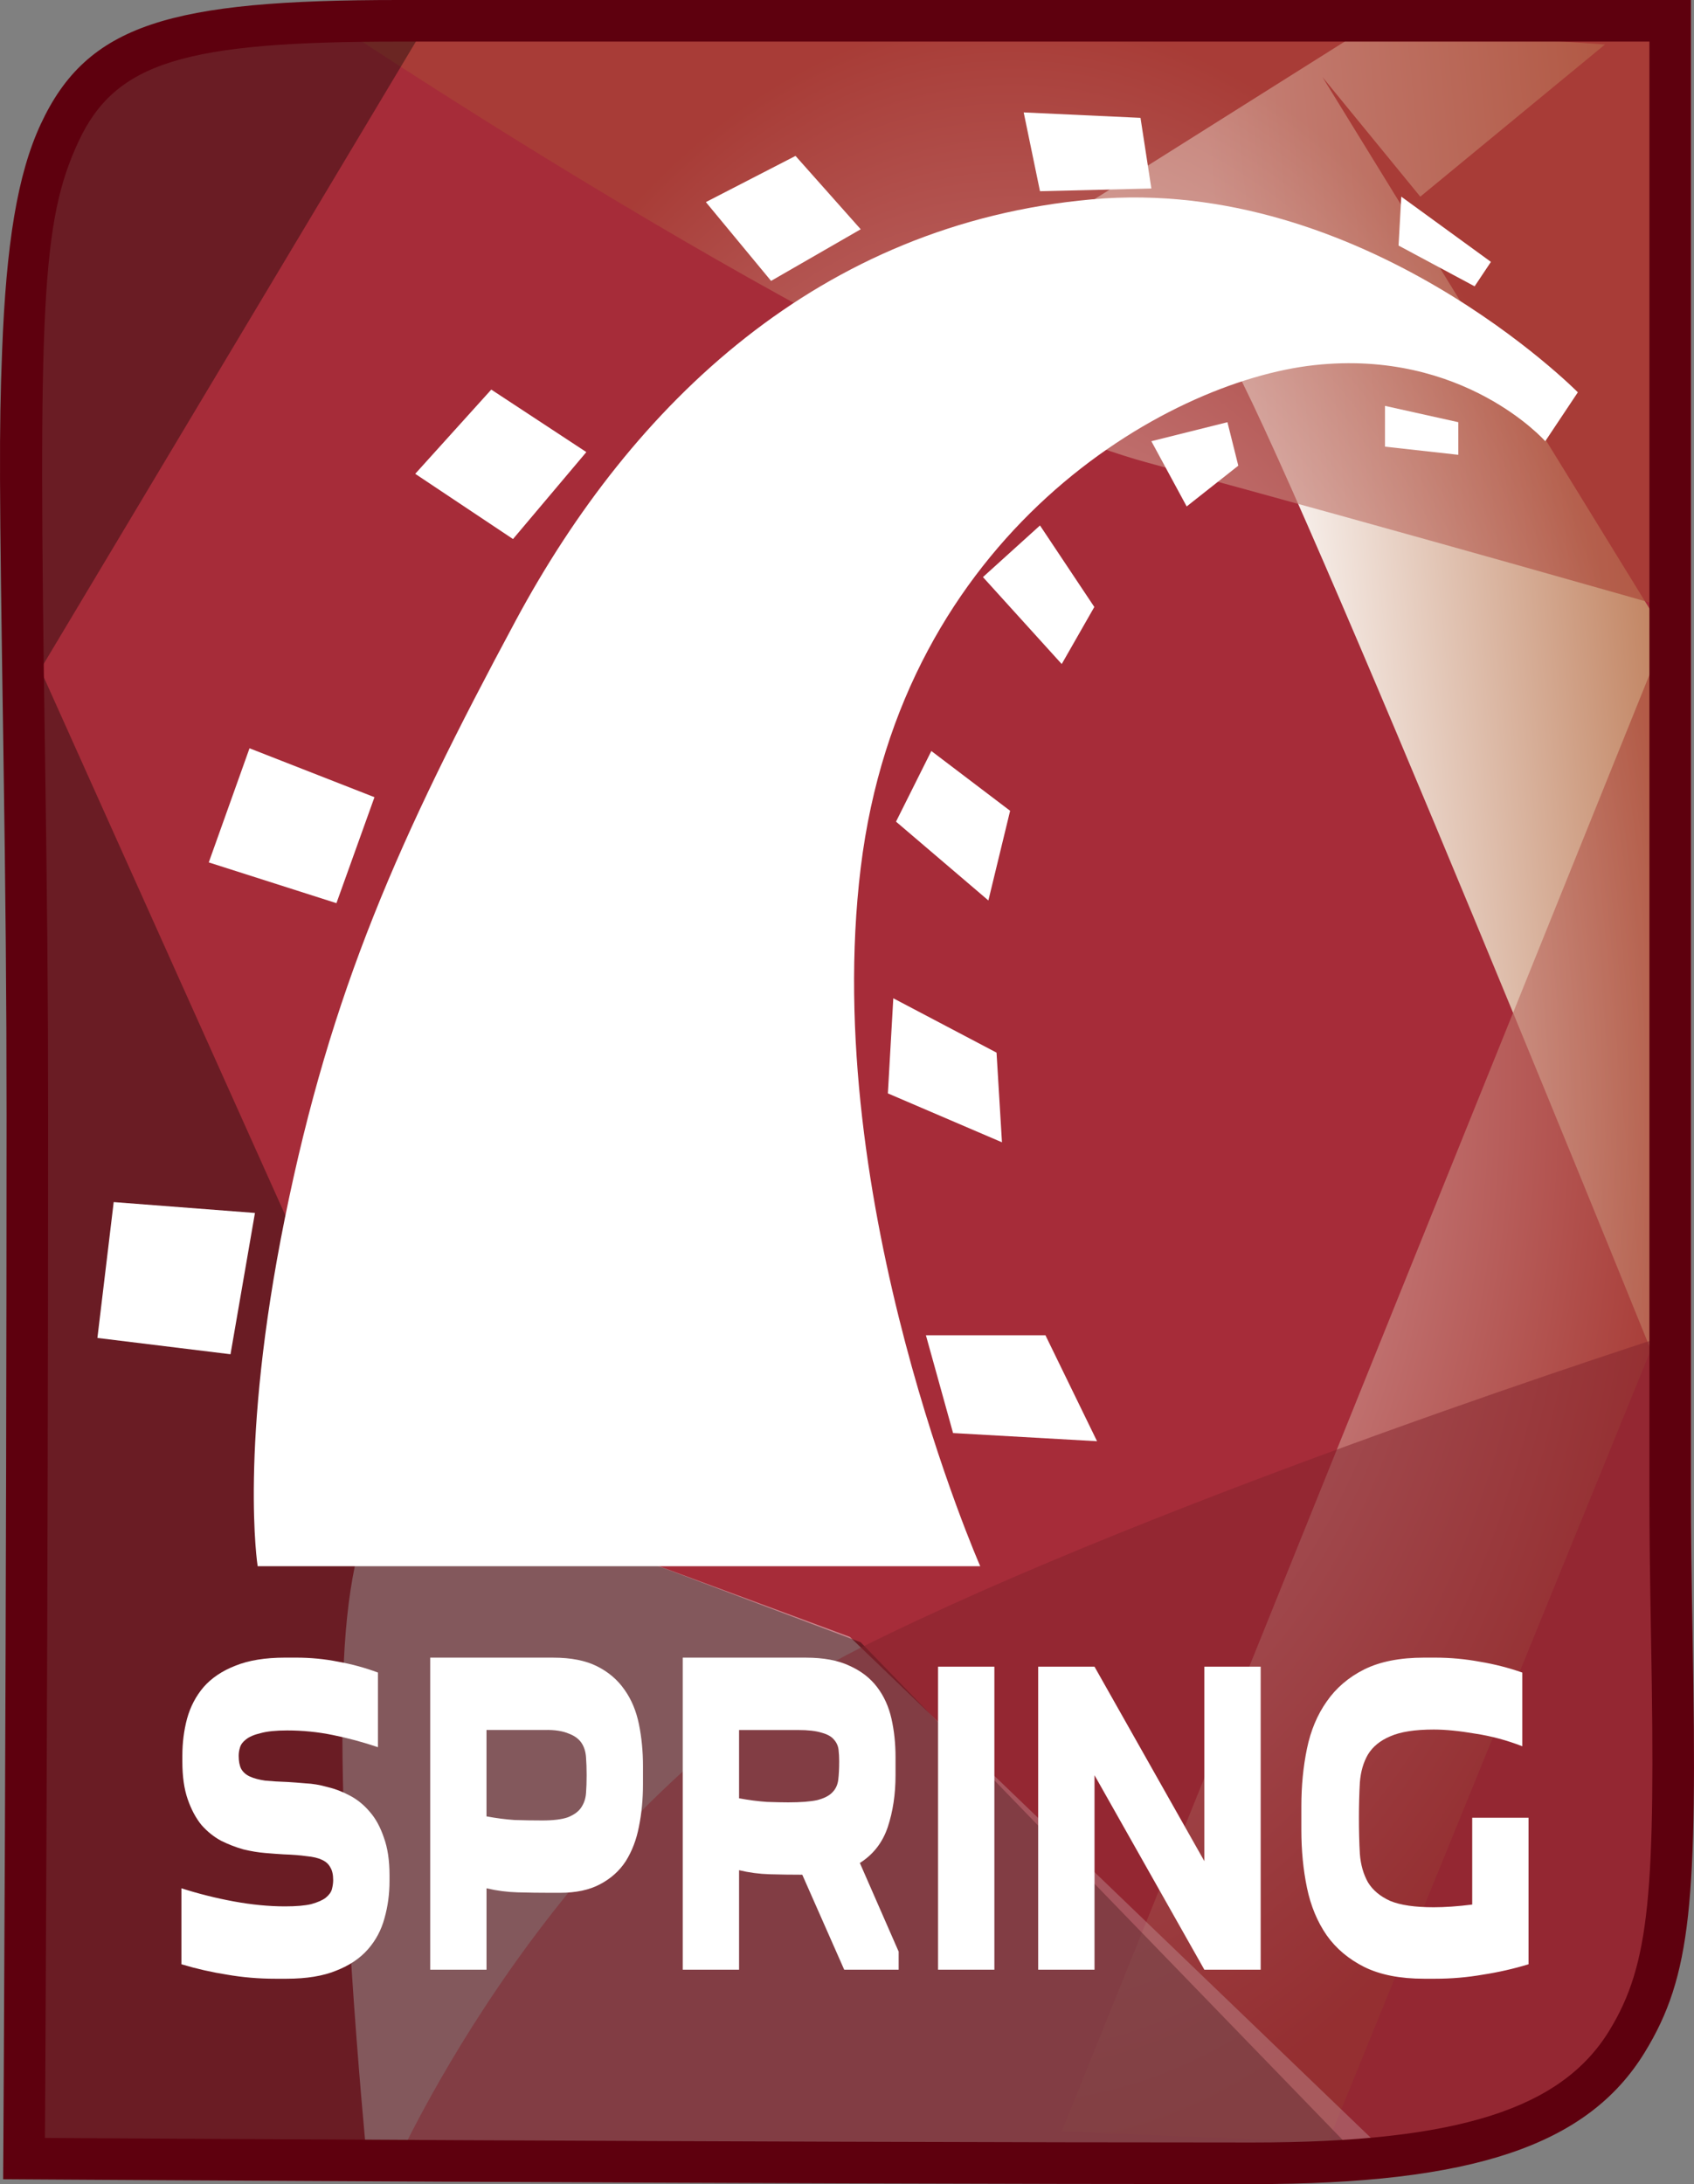
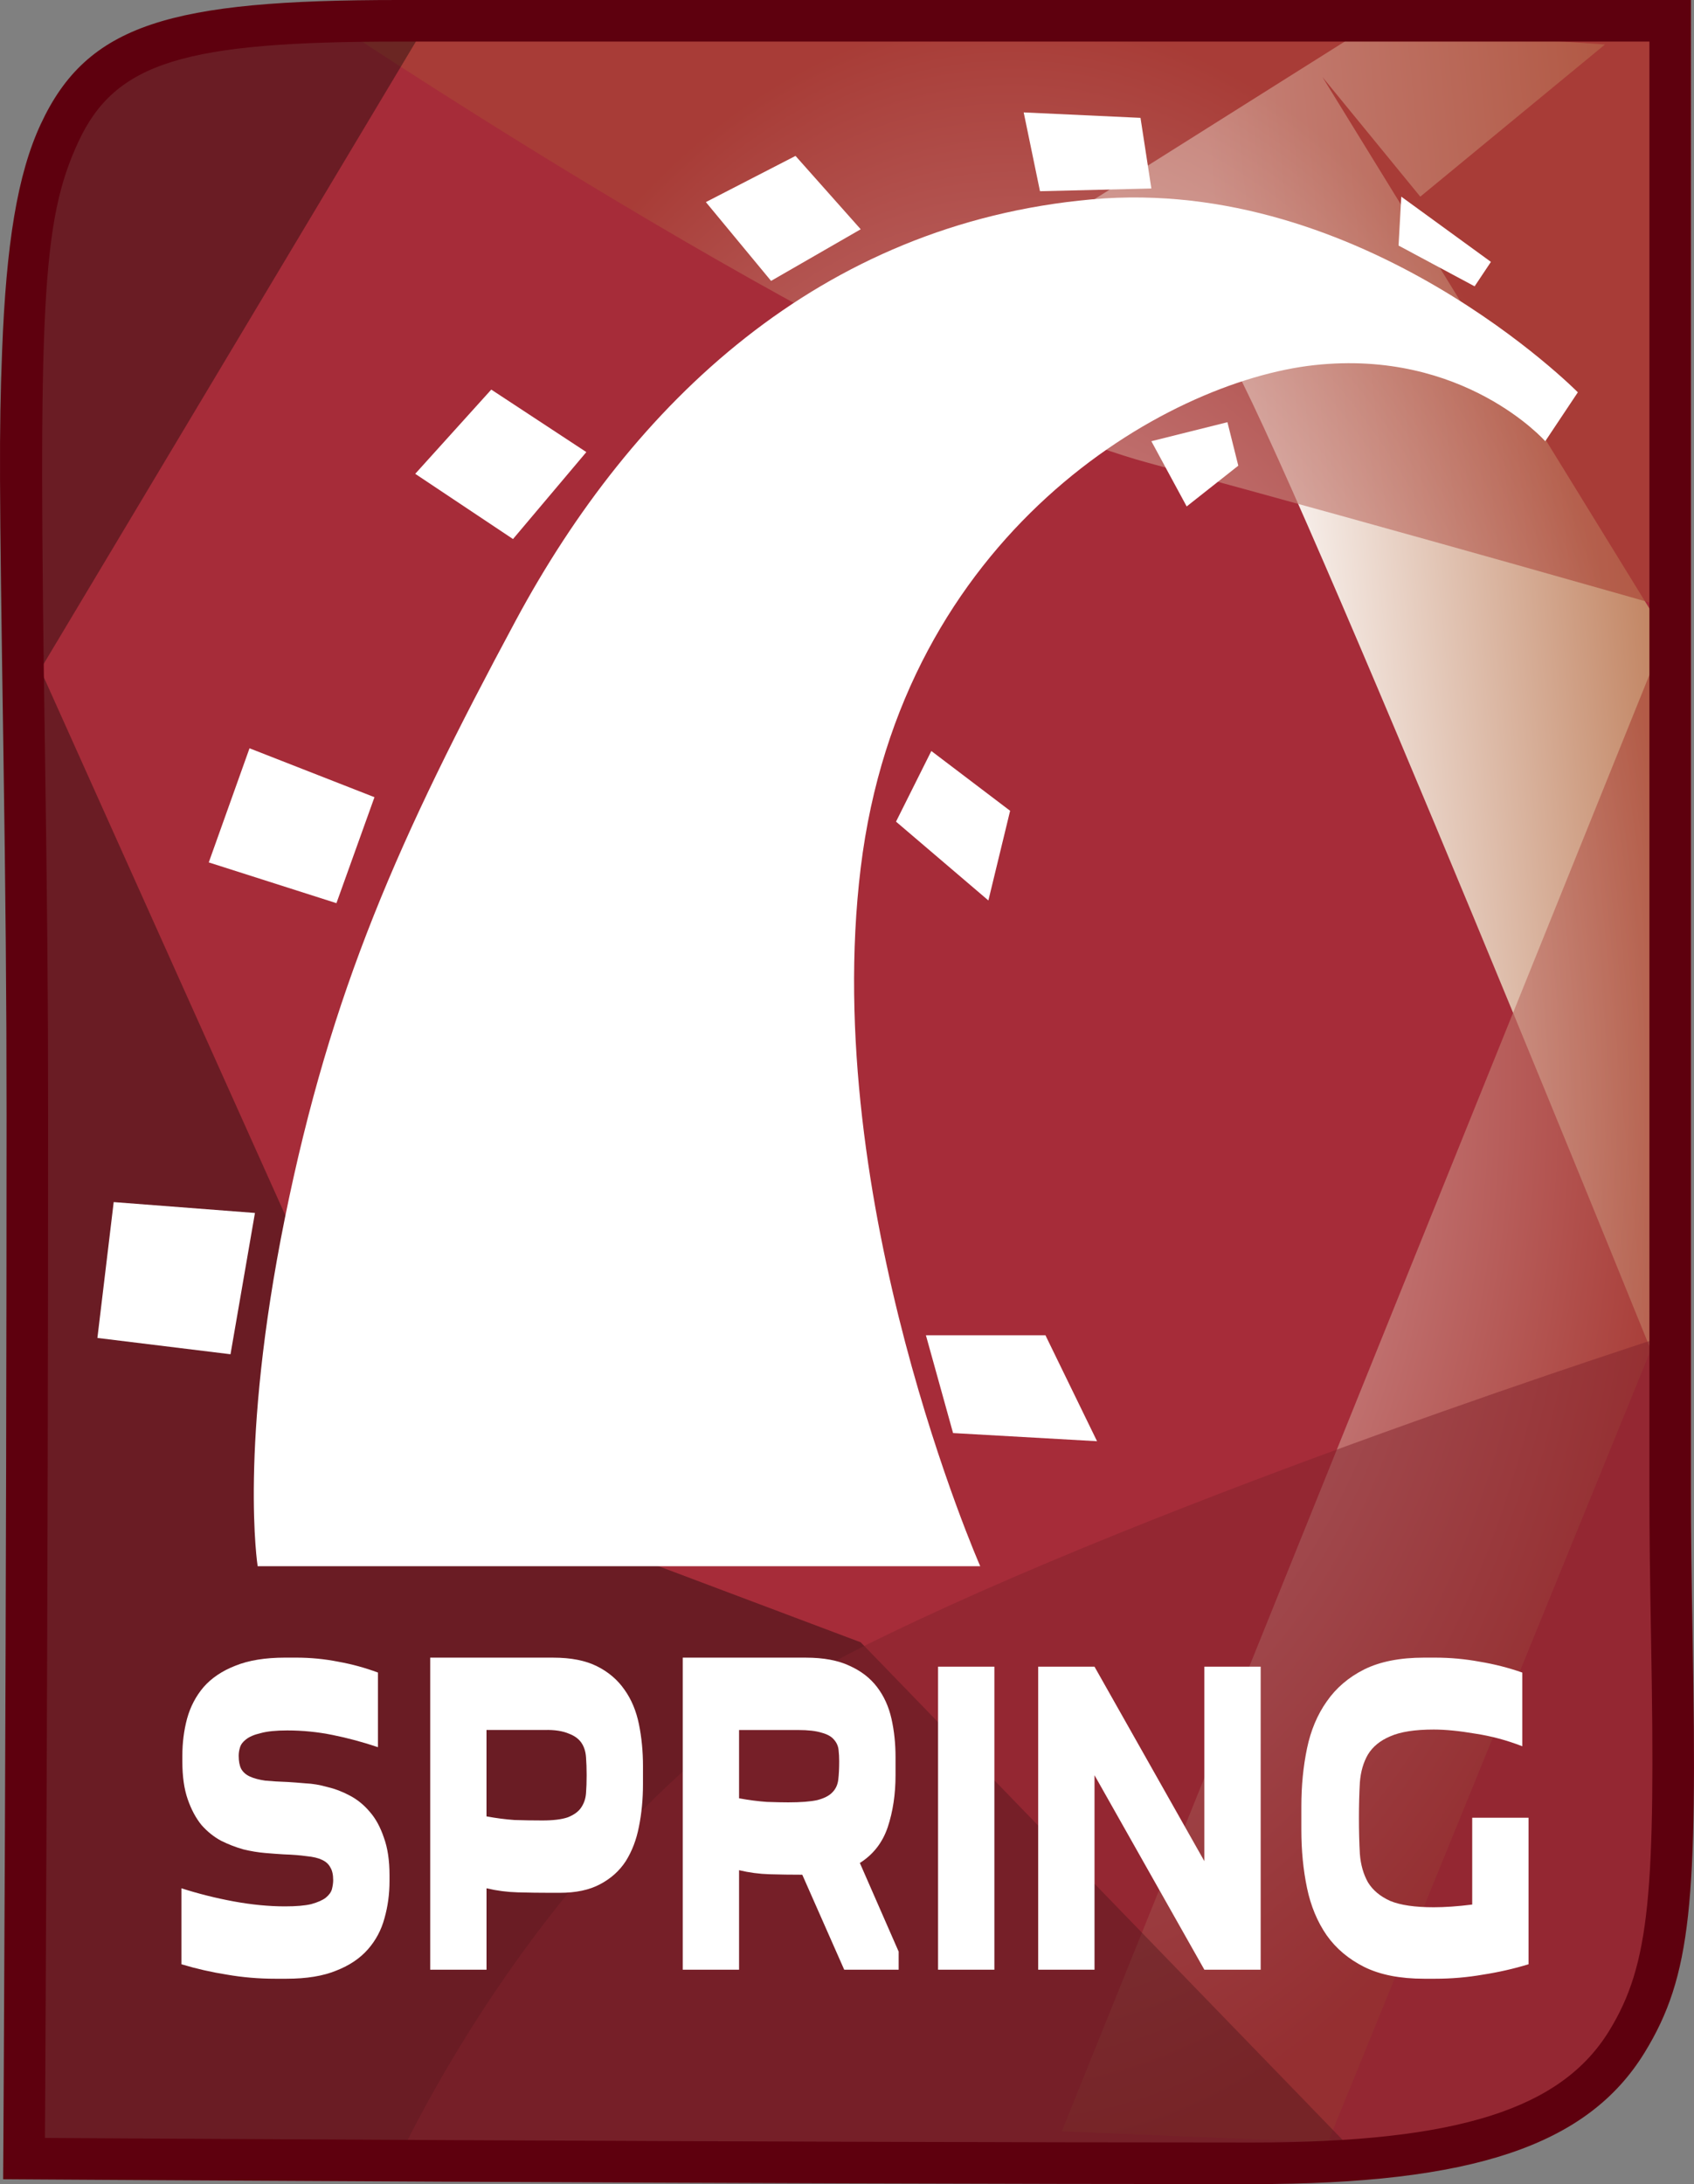
<svg xmlns="http://www.w3.org/2000/svg" xmlns:xlink="http://www.w3.org/1999/xlink" width="255.438" height="329.224" viewBox="0 0 255.438 329.224" version="1.1" preserveAspectRatio="xMidYMid" id="svg76">
  <rect x="0" y="0" width="255.438" height="329.224" fill="#808080" stroke="none" />
  <defs id="defs12">
    <linearGradient x1="0.352" y1="0.651" x2="1.012" y2="0.5" id="linearGradient-1">
      <stop stop-color="#FFFFFF" offset="0%" id="stop2" />
      <stop stop-color="#C0815E" offset="100%" id="stop4" />
    </linearGradient>
    <radialGradient cx="130.111" cy="126.249" fx="130.111" fy="126.249" r="127.508" id="radialGradient-2" gradientTransform="scale(0.792,1.263)" gradientUnits="userSpaceOnUse">
      <stop stop-color="#FFFFFF" offset="0%" id="stop7" />
      <stop stop-color="#A94436" offset="100%" id="stop9" />
    </radialGradient>
    <linearGradient xlink:href="#linearGradient-1" id="linearGradient1685" x1="50.873" y1="90.128" x2="140.831" y2="69.561" gradientTransform="scale(0.661,1.514)" gradientUnits="userSpaceOnUse" />
    <linearGradient xlink:href="#linearGradient-1" id="linearGradient1687" x1="50.873" y1="90.128" x2="140.831" y2="69.561" gradientTransform="scale(0.661,1.514)" gradientUnits="userSpaceOnUse" />
  </defs>
  <g id="g74" transform="translate(-0.47,-0.082)">
    <path d="m 4.096,325.463 c 0,0 0.497,-77.984 0.497,-157.259 C 4.593,14.653 -8.346,3.216 60.55,3.216 H 252.319 V 224.699 c 0,72.91 13.629,101.472 -62.993,101.472 -76.622,0 -185.229,-0.708 -185.229,-0.708 z" fill="#a62c39" id="path14" />
    <g transform="translate(160.318,2.266)" fill="url(#linearGradient-1)" id="g18" style="fill:url(#linearGradient1687)">
      <path d="m 1.887,29.917 c 0,0 12.288,2.458 22.938,20.48 C 35.475,68.42 92.001,208.506 92.001,208.506 V 94.635 L 39.571,9.437 54.317,27.46 82.17,4.521 46.125,2.064 Z" id="path16" style="fill:url(#linearGradient1685)" />
    </g>
    <g transform="translate(50.147,4.261)" id="g24">
      <path d="m 3.102,0.889 c 0,0 81.102,54.068 120.425,64.718 39.322,10.65 79.464,22.151 79.464,22.151 l -92.572,229.349 40.142,1.638 52.43,-128.604 -1.638,-190.072 z" opacity="0.668" fill="url(#radialGradient-2)" id="path20" style="fill:url(#radialGradient-2)" />
-       <path d="m 78.47,242.557 82.419,79.22 -155.329,-1.394 c 0,0 -4.915,-49.972 -3.277,-76.187 1.638,-26.215 9.831,-26.215 9.831,-26.215 z" fill-opacity="0.44" fill="#ffffff" id="path22" />
    </g>
    <g transform="translate(2.089,4.261)" id="g30">
      <path d="M 204.353,322.021 128.166,243.377 58.533,217.162 4.464,96.737 61.809,0.889 l -36.736,-2e-8 -17.332,13.107 -5.735,11.469 10e-8,296.556 z" fill-opacity="0.362" fill="#000000" id="path26" />
      <path d="m 251.048,196.681 c 0,0 -77.006,24.576 -122.883,47.515 -45.876,22.938 -70.453,78.645 -70.453,78.645 0,0 98.306,-4.915 135.171,-3.277 36.865,1.638 54.068,1.638 57.345,-49.972 3.277,-51.611 0.819,-72.91 0.819,-72.91 z" opacity="0.5" fill="#83222d" id="path28" />
    </g>
    <g transform="translate(14.056,16.892)" fill="#ffffff" id="g70">
      <path d="M 25.267,219.276 H 134.223 c 0,0 -24.167,-54.888 -18.023,-105.269 6.144,-50.382 45.876,-73.32 68.405,-75.778 22.528,-2.458 34.817,11.469 34.817,11.469 l 4.915,-7.373 c 0,0 -32.359,-32.769 -73.32,-29.082 C 110.056,16.929 81.793,43.964 64.18,76.732 46.566,109.501 36.326,132.439 29.363,166.846 c -6.963,34.407 -4.096,52.43 -4.096,52.43 z" id="path44" />
      <path d="m 3.558,164.388 21.3,1.638 -3.686,21.3 -20.071,-2.458 z" id="path46" />
      <path d="M 37.145,119.331 42.88,103.357 24.038,95.984 17.894,113.187 Z" id="path48" />
      <path d="M 63.77,64.444 74.829,51.336 60.493,41.916 49.024,54.613 Z" id="path50" />
      <path d="m 92.852,13.653 9.831,11.879 13.517,-7.783 -9.831,-11.059 z" id="path52" />
      <path d="M 140.776,0.135 143.234,12.014 160.028,11.604 158.39,0.955 Z" id="path54" />
      <path d="m 197.712,12.833 -0.41,7.373 11.469,6.144 2.458,-3.686 z" id="path56" />
-       <path d="m 195.254,44.373 v 6.144 l 11.059,1.229 v -4.915 z" id="path58" />
      <path d="m 160.028,49.698 5.325,9.831 7.783,-6.144 -1.638,-6.554 z" id="path60" />
-       <path d="m 143.234,62.396 8.192,12.288 -4.915,8.602 -11.879,-13.107 z" id="path62" />
      <path d="m 126.85,96.393 -5.325,10.65 13.927,11.879 3.277,-13.517 z" id="path64" />
-       <path d="m 121.115,133.668 -0.819,14.336 17.204,7.373 -0.819,-13.517 z" id="path66" />
      <path d="m 126.031,184.459 4.096,14.746 21.709,1.229 -7.783,-15.975 z" id="path68" />
    </g>
    <path d="m 7.23,325.483 c 9.72e-4,-0.153 9.72e-4,-0.153 0.006,-0.896 0.006,-1.029 0.006,-1.029 0.016,-2.611 0.017,-2.86 0.036,-6.178 0.056,-9.919 0.058,-10.688 0.116,-22.615 0.171,-35.481 0.155,-36.761 0.248,-73.683 0.248,-108.371 0,-17.874 -0.153,-33.483 -0.483,-55.322 C 6.238,46.15 6.722,33.441 12.292,21.448 17.888,9.4 28.393,6.35 60.55,6.35 H 252.319 L 249.185,3.216 V 224.699 c 0,6.797 0.074,12.662 0.251,22.541 0.685,38.076 -0.158,48.903 -6.304,58.938 -7.188,11.737 -22.663,16.859 -53.807,16.859 -17.584,0 -38.269,-0.041 -61.423,-0.116 -18.624,-0.06 -38.366,-0.142 -58.681,-0.239 -16.247,-0.077 -31.936,-0.16 -46.479,-0.243 -5.09,-0.029 -9.673,-0.056 -13.676,-0.08 -1.401,-0.008 -2.22,-0.013 -3.676,-0.022 -1.056,-0.007 -1.056,-0.007 -1.274,-0.008 l 3.114,3.154 z m -6.288,3.094 3.134,0.02 c 0.219,10e-4 0.219,10e-4 1.275,0.008 1.456,0.009 2.276,0.014 3.677,0.022 4.004,0.024 8.587,0.051 13.678,0.08 14.545,0.083 30.236,0.166 46.485,0.244 20.318,0.097 40.063,0.178 58.691,0.239 23.16,0.075 43.852,0.116 61.443,0.116 33.108,0 50.523,-5.764 59.152,-19.853 7.07,-11.543 7.938,-22.704 7.226,-62.325 -0.177,-9.844 -0.25,-15.678 -0.25,-22.429 V 3.216 0.082 H 252.319 60.55 C 26.069,0.082 13.626,3.694 6.607,18.807 3.098,26.362 1.403,36.821 0.788,52.979 0.314,65.432 0.363,72.295 0.977,112.976 c 0.329,21.811 0.482,37.391 0.482,55.228 0,34.678 -0.093,71.592 -0.248,108.345 -0.054,12.864 -0.113,24.788 -0.171,35.474 -0.02,3.74 -0.039,7.058 -0.056,9.916 -0.009,1.581 -0.009,1.581 -0.016,2.61 -0.005,0.743 -0.026,4.029 -0.026,4.029 z" fill="#5e000e" id="path72" />
    <g aria-label="SRPING" transform="scale(0.832,1.202)" id="text3363" style="font-size:56.713px;line-height:1.25;font-family:'GetVoIP Grotesque';-inkscape-font-specification:'GetVoIP Grotesque';letter-spacing:0px;word-spacing:0px;fill:#ffffff;stroke-width:1.418">
      <path d="m 52.216,239.137 q 3.063,0 4.764,-0.284 1.758,-0.34 2.609,-0.794 0.907,-0.51 1.134,-1.078 0.227,-0.624 0.227,-1.134 0,-1.021 -0.51,-1.588 -0.454,-0.624 -1.531,-0.964 -1.021,-0.34 -2.779,-0.454 -1.701,-0.17 -4.14,-0.227 -1.418,-0.057 -3.346,-0.17 -1.928,-0.113 -3.97,-0.454 -2.042,-0.397 -4.027,-1.078 -1.985,-0.737 -3.573,-1.985 -1.531,-1.304 -2.495,-3.233 -0.964,-1.928 -0.964,-4.707 v -0.737 q 0,-2.439 0.851,-4.65 0.907,-2.269 3.006,-3.97 2.155,-1.701 5.728,-2.666 3.63,-1.021 9.017,-1.021 h 2.042 q 3.913,0 7.6,0.51 3.686,0.454 7.203,1.361 v 9.358 q -4.14,-0.964 -8.223,-1.531 -4.027,-0.567 -8.223,-0.567 -3.063,0 -4.821,0.34 -1.758,0.284 -2.666,0.794 -0.851,0.454 -1.078,1.021 -0.227,0.51 -0.227,1.021 0,1.021 0.454,1.645 0.51,0.624 1.588,0.964 1.078,0.34 2.779,0.51 1.701,0.113 4.083,0.17 1.361,0.057 3.233,0.17 1.872,0.057 3.913,0.454 2.098,0.34 4.083,1.078 2.042,0.737 3.63,2.042 1.588,1.248 2.552,3.233 1.021,1.928 1.021,4.707 v 0.737 q 0,2.439 -0.907,4.65 -0.851,2.212 -3.006,3.913 -2.155,1.701 -5.728,2.666 -3.573,1.021 -9.017,1.021 h -2.042 q -4.48,0 -8.734,-0.51 -4.197,-0.454 -8.28,-1.304 v -9.528 q 4.594,1.021 9.471,1.645 4.934,0.624 9.301,0.624 z" id="path25332" />
      <path d="m 153.568,247.077 -7.6,-11.91 c -2.042,0 -4.008,-0.019 -5.898,-0.057 -1.89,-0.038 -3.743,-0.208 -5.558,-0.51 v 12.477 h -10.208 v -39.132 l 20.757,3.5e-4 h 1.588 c 3.176,0 5.804,0.34 7.883,1.021 2.079,0.643 3.743,1.531 4.991,2.666 1.248,1.134 2.117,2.458 2.609,3.97 0.492,1.512 0.737,3.119 0.737,4.821 v 2.269 c 0,2.382 -0.473,4.556 -1.418,6.522 -0.945,1.928 -2.628,3.422 -5.047,4.48 l 7.032,11.116 v 2.269 z m -8.394,-30.058 -10.662,1.1e-4 v 8.564 c 1.777,0.227 3.459,0.378 5.047,0.454 1.588,0.038 2.873,0.057 3.856,0.057 2.269,0 4.027,-0.095 5.274,-0.284 1.248,-0.227 2.155,-0.548 2.722,-0.964 0.605,-0.416 0.964,-0.945 1.078,-1.588 0.113,-0.643 0.17,-1.418 0.17,-2.325 0,-0.492 -0.038,-0.964 -0.113,-1.418 -0.076,-0.492 -0.359,-0.926 -0.851,-1.304 -0.454,-0.378 -1.191,-0.662 -2.212,-0.851 -1.021,-0.227 -2.458,-0.34 -4.31,-0.34 z" id="path25334" />
      <path d="m 180.784,209.079 v 37.998 H 170.576 V 209.079 Z" id="path25338" />
      <path d="M 218.839,233.466 V 209.079 h 10.208 v 37.998 H 218.839 l -19.906,-24.387 v 24.387 H 188.724 V 209.079 h 10.208 z" id="path25340" />
      <path d="m 277.593,228.021 v 18.375 q -4.027,0.851 -8.28,1.304 -4.253,0.51 -8.62,0.51 h -2.042 q -6.522,0 -10.832,-1.475 -4.253,-1.475 -6.806,-3.97 -2.552,-2.552 -3.573,-5.955 -1.021,-3.403 -1.021,-7.259 v -2.949 q 0,-3.856 1.021,-7.259 1.021,-3.403 3.573,-5.898 2.552,-2.552 6.806,-4.027 4.31,-1.475 10.832,-1.475 h 2.042 q 4.083,0 8.053,0.51 3.97,0.454 7.713,1.361 v 9.244 q -4.197,-1.134 -8.564,-1.588 -4.31,-0.51 -7.486,-0.51 -5.104,0 -7.883,0.851 -2.722,0.794 -4.027,2.269 -1.248,1.475 -1.475,3.516 -0.17,2.042 -0.17,4.48 0,2.439 0.17,4.48 0.227,2.042 1.475,3.573 1.304,1.475 4.027,2.325 2.779,0.794 7.883,0.794 3.062,0 6.976,-0.34 v -10.889 z" id="path25342" />
      <path d="m 117.096,223.825 c 0,1.89 -0.246,3.667 -0.737,5.331 -0.454,1.626 -1.248,3.062 -2.382,4.31 -1.134,1.21 -2.684,2.174 -4.65,2.892 -1.928,0.718 -4.367,1.078 -7.316,1.078 h -1.588 c -2.042,0 -4.046,-0.019 -6.012,-0.057 -1.928,-0.038 -3.819,-0.208 -5.671,-0.51 v 10.208 h -10.208 v -39.132 h 20.757 l 1.588,3.5e-4 c 3.176,7.1e-4 5.804,0.359 7.883,1.078 2.079,0.718 3.743,1.701 4.991,2.949 1.248,1.21 2.117,2.647 2.609,4.31 0.492,1.664 0.737,3.422 0.737,5.274 z m -18.262,4.537 c 2.004,0 3.554,-0.132 4.65,-0.397 1.096,-0.302 1.89,-0.699 2.382,-1.191 0.529,-0.529 0.832,-1.134 0.907,-1.815 0.076,-0.681 0.113,-1.437 0.113,-2.269 0,-0.832 -0.038,-1.588 -0.113,-2.269 -0.076,-0.718 -0.359,-1.323 -0.851,-1.815 -0.492,-0.492 -1.248,-0.87 -2.269,-1.134 -1.021,-0.302 -2.497,-0.499 -4.424,-0.454 h -10.492 v 10.832 c 1.777,0.227 3.459,0.378 5.047,0.454 1.588,0.038 3.27,0.057 5.047,0.057 z" id="path9150" />
    </g>
  </g>
</svg>